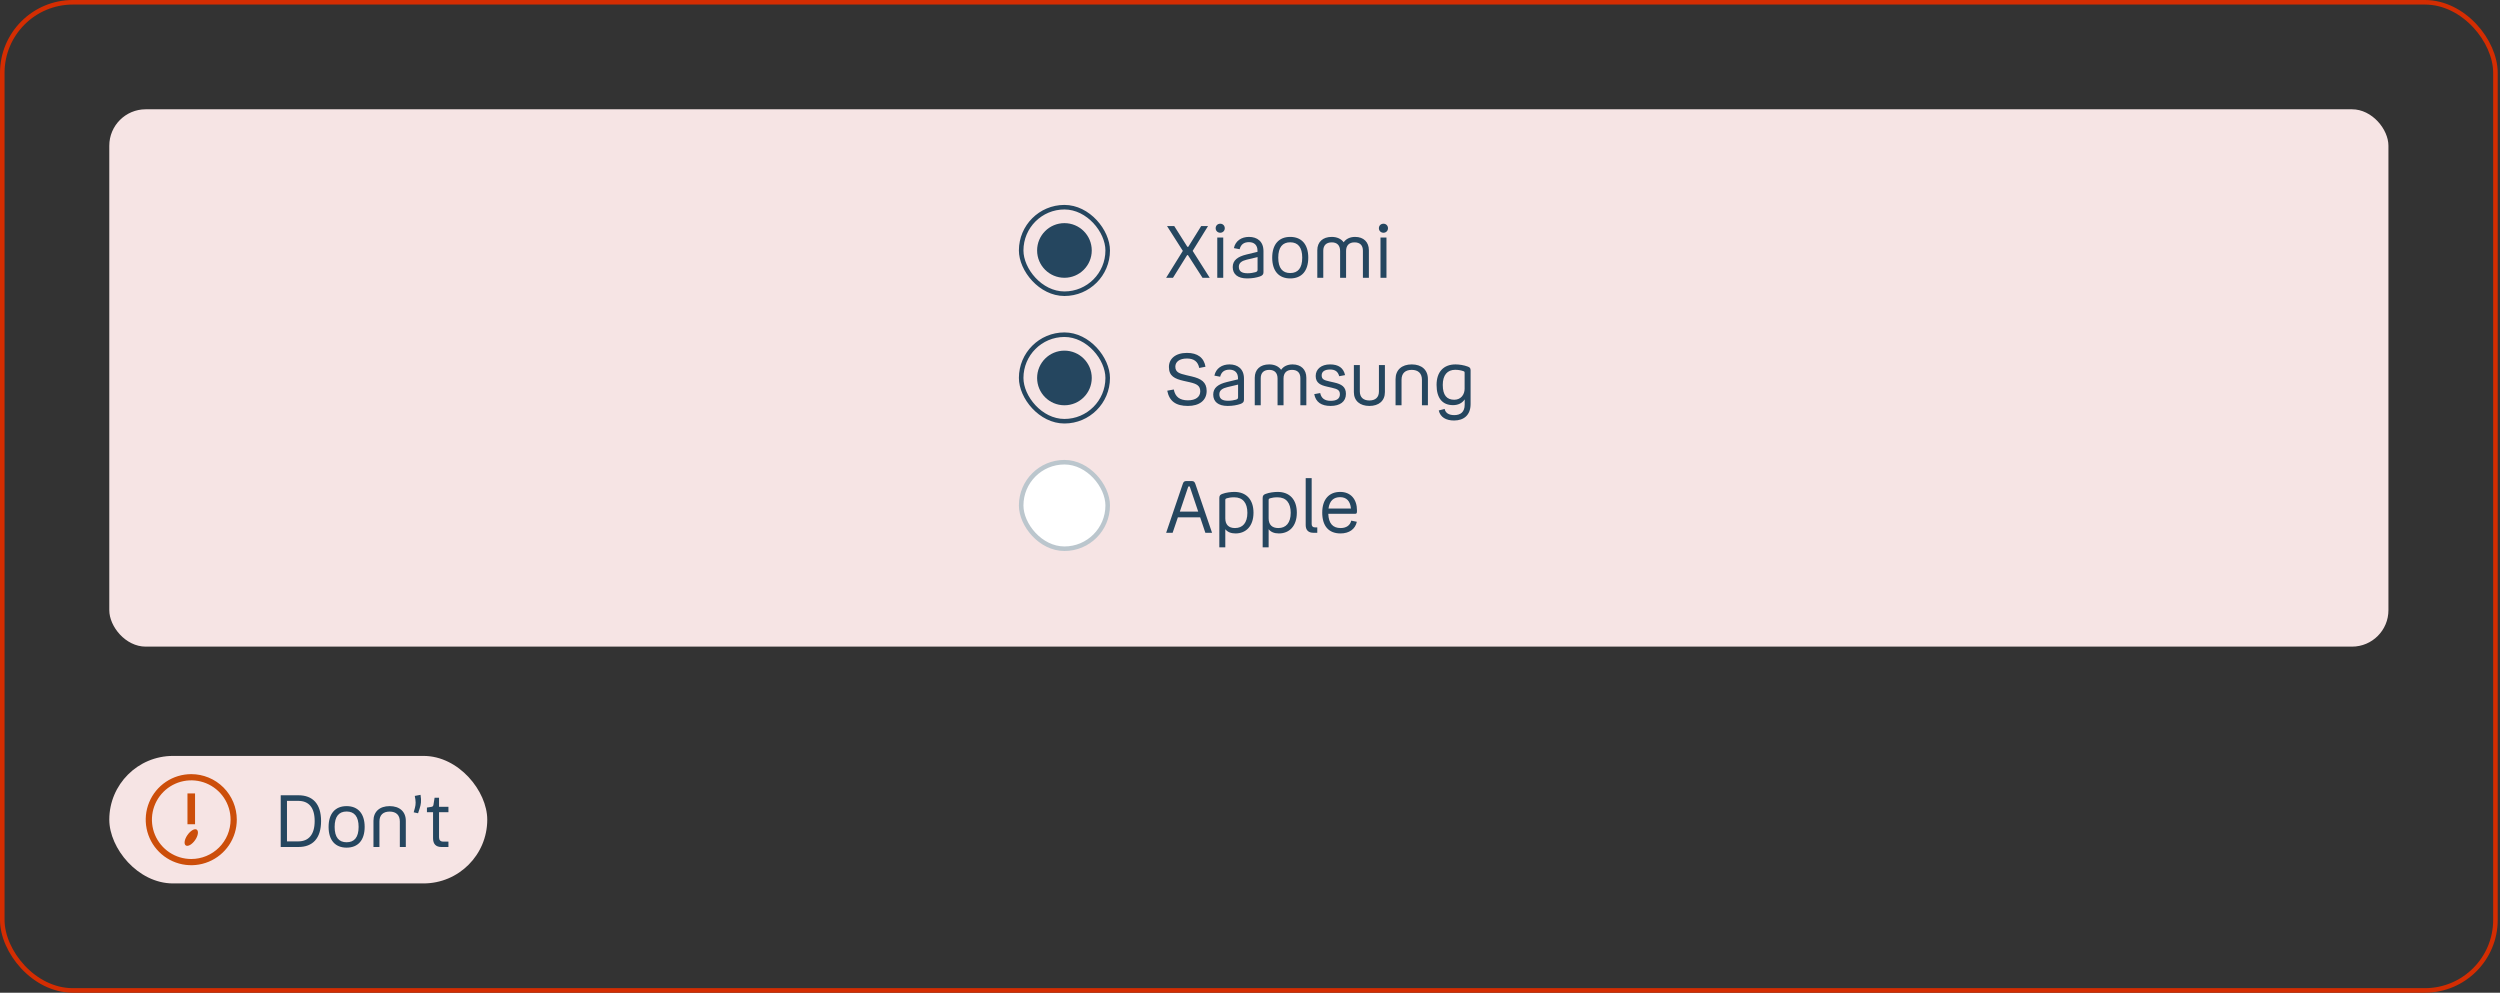
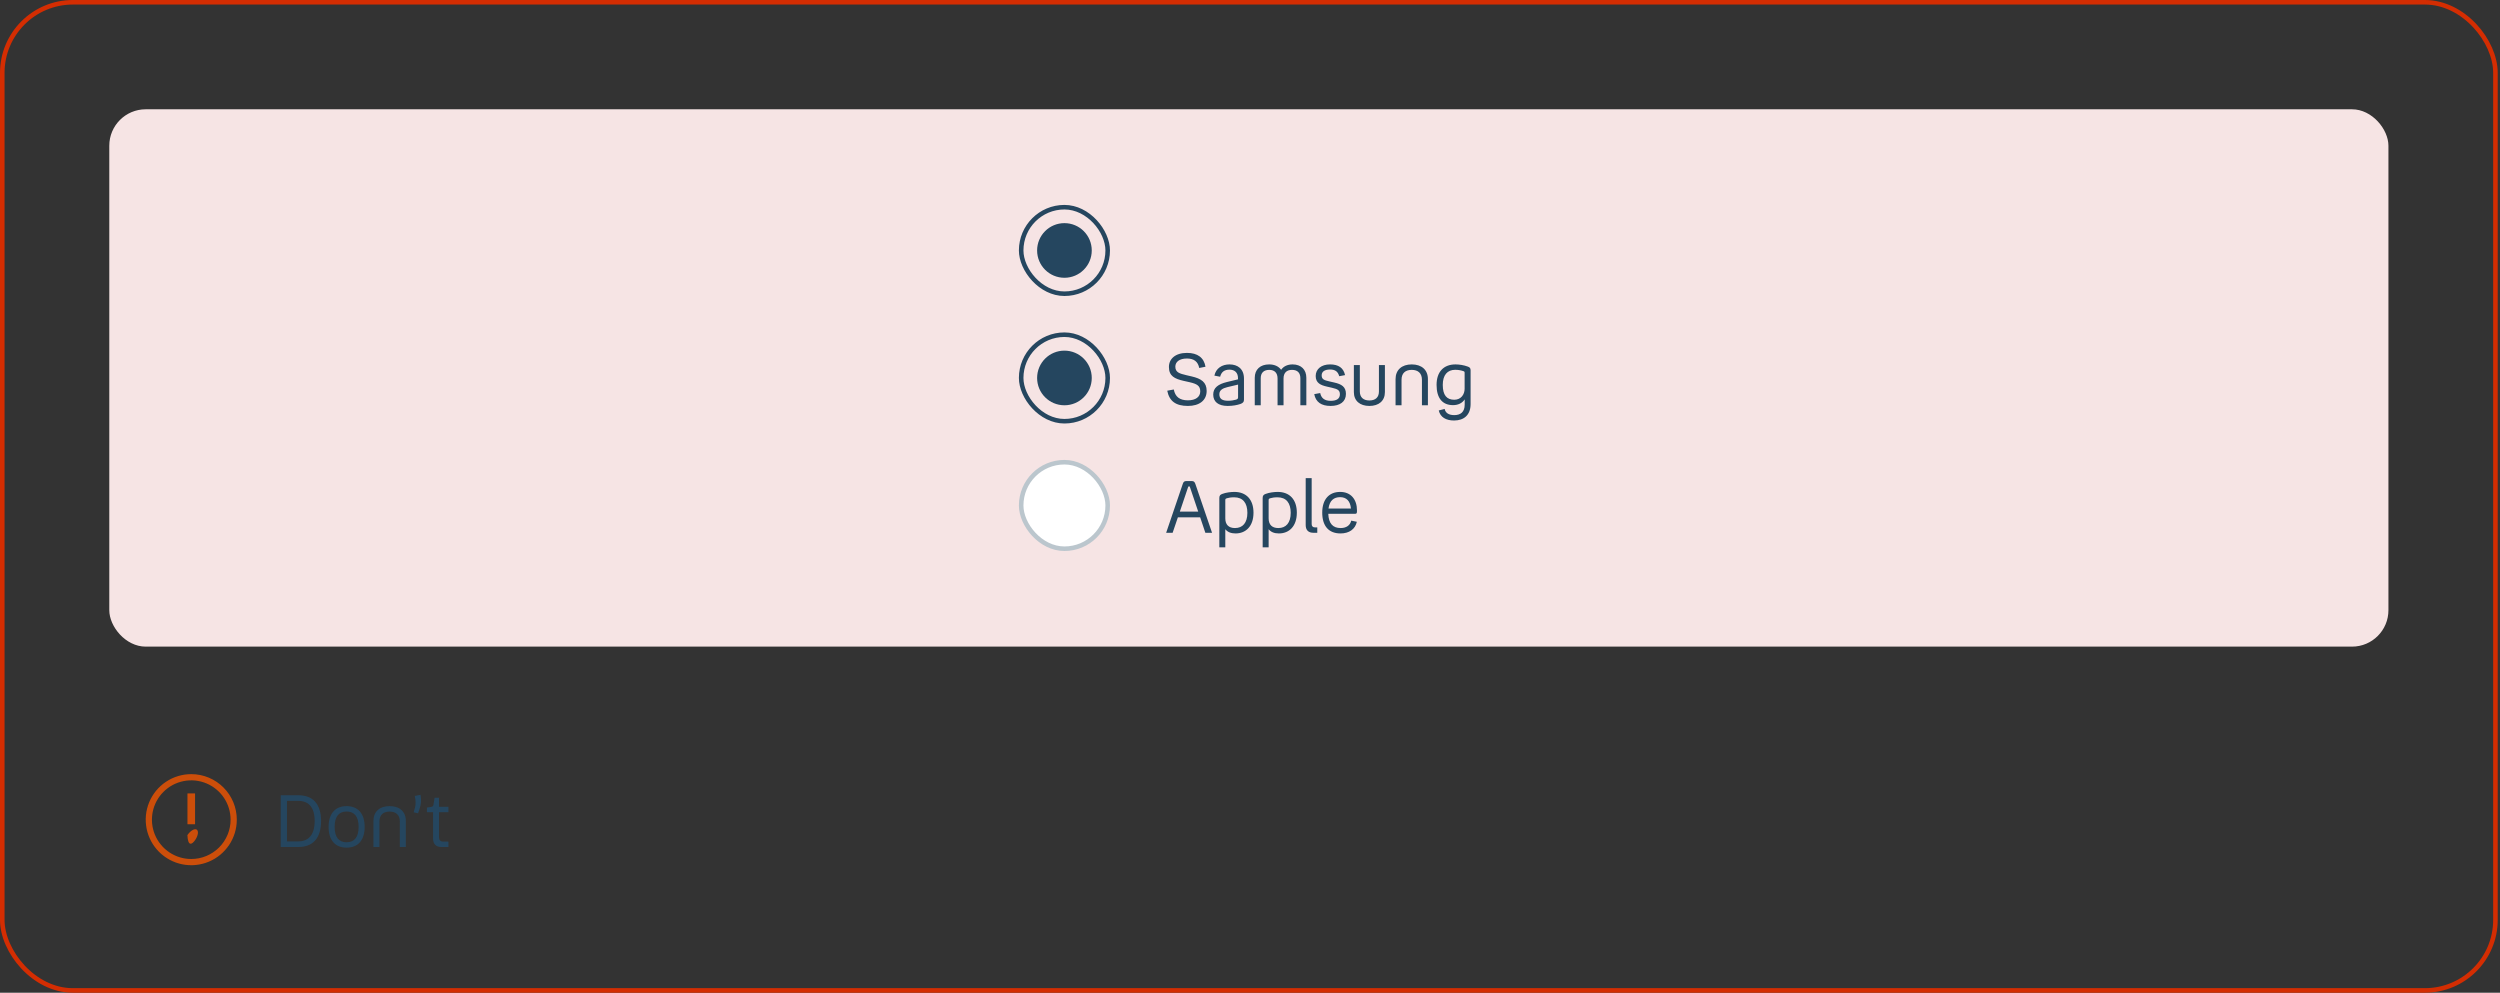
<svg xmlns="http://www.w3.org/2000/svg" width="549" height="218" viewBox="0 0 549 218" fill="none">
  <rect x="0" y="0" width="549" height="218" fill="#333333" stroke="none" />
  <rect x="0.5" y="0.5" width="547.5" height="217" rx="15.5" stroke="#D42D02" />
  <rect x="24" y="24" width="500.5" height="118" rx="8" fill="#F6E4E4" />
  <g clip-path="url(#clip0_3567_8481)">
    <rect x="224.25" y="45.5" width="19" height="19" rx="9.5" stroke="#25465F" />
    <circle cx="233.75" cy="55" r="6" fill="#25465F" />
  </g>
-   <path d="M257.59 61H256.086L259.75 55.096L256.278 49.64H257.862L260.694 54.12C260.742 54.2 260.774 54.216 260.854 54.216C260.934 54.216 260.966 54.2 260.998 54.12L263.782 49.64H265.286L261.91 55.096L265.654 61H264.07L260.934 56.12C260.886 56.04 260.87 56.008 260.79 56.008C260.71 56.008 260.678 56.04 260.63 56.12L257.59 61ZM267.968 51.112C267.392 51.112 266.96 50.68 266.96 50.12C266.96 49.544 267.392 49.128 267.968 49.128C268.528 49.128 268.96 49.544 268.96 50.12C268.96 50.68 268.528 51.112 267.968 51.112ZM267.312 52.168H268.624V61H267.312V52.168ZM277.458 59.8C277.458 60.264 277.218 60.52 276.674 60.712C275.97 60.952 275.042 61.144 273.874 61.144C271.81 61.144 270.706 60.216 270.706 58.648C270.706 57.144 271.81 56.36 273.698 55.896L276.146 55.304V55.048C276.146 53.848 275.442 53.176 274.274 53.176C273.186 53.176 272.498 53.656 272.226 54.728L270.962 54.488C271.298 52.888 272.626 52.024 274.274 52.024C276.082 52.024 277.458 53.016 277.458 55.128V59.8ZM272.049 58.568C272.049 59.576 272.674 60.008 273.986 60.008C274.61 60.008 275.266 59.896 275.698 59.768C276.002 59.672 276.162 59.56 276.162 59.256V56.456L273.81 57.016C272.738 57.272 272.049 57.704 272.049 58.568ZM283.329 61.144C280.849 61.144 279.377 59.528 279.377 56.584C279.377 53.656 280.849 52.024 283.329 52.024C285.825 52.024 287.297 53.656 287.297 56.584C287.297 59.528 285.825 61.144 283.329 61.144ZM283.329 59.96C285.025 59.96 285.969 58.888 285.969 56.584C285.969 54.296 285.025 53.208 283.329 53.208C281.649 53.208 280.705 54.296 280.705 56.584C280.705 58.888 281.649 59.96 283.329 59.96ZM292.463 53.224C291.279 53.224 290.591 53.848 290.591 55.064V61H289.279V54.952C289.279 53.144 290.479 52.024 292.447 52.024C293.615 52.024 294.527 52.456 295.071 53.208C295.583 52.456 296.463 52.024 297.583 52.024C299.439 52.024 300.607 53.144 300.607 54.952V61H299.295V55.064C299.295 53.848 298.639 53.224 297.455 53.224C296.286 53.224 295.599 53.88 295.599 55.112V61H294.287V55.112C294.287 53.88 293.615 53.224 292.463 53.224ZM303.812 51.112C303.236 51.112 302.804 50.68 302.804 50.12C302.804 49.544 303.236 49.128 303.812 49.128C304.372 49.128 304.804 49.544 304.804 50.12C304.804 50.68 304.372 51.112 303.812 51.112ZM303.156 52.168H304.468V61H303.156V52.168Z" fill="#25465F" />
  <g clip-path="url(#clip1_3567_8481)">
    <rect x="224.25" y="73.5" width="19" height="19" rx="9.5" stroke="#25465F" />
    <circle cx="233.75" cy="83" r="6" fill="#25465F" />
  </g>
  <path d="M256.326 85.8L257.766 85.528C258.07 87.128 259.046 87.912 260.87 87.912C262.566 87.912 263.574 87.16 263.574 85.944C263.574 84.712 262.838 84.296 261.222 83.928L260.006 83.656C257.942 83.192 256.694 82.584 256.694 80.584C256.694 78.824 258.086 77.496 260.662 77.496C262.998 77.496 264.39 78.552 264.726 80.536L263.35 80.808C263.078 79.416 262.198 78.728 260.646 78.728C259.014 78.728 258.102 79.464 258.102 80.52C258.118 81.768 258.966 82.024 260.598 82.408L261.702 82.664C263.766 83.144 264.982 83.912 264.982 85.848C264.982 87.96 263.334 89.144 260.87 89.144C258.246 89.144 256.79 88.136 256.326 85.8ZM273.176 87.8C273.176 88.264 272.936 88.52 272.392 88.712C271.688 88.952 270.76 89.144 269.592 89.144C267.528 89.144 266.424 88.216 266.424 86.648C266.424 85.144 267.528 84.36 269.416 83.896L271.864 83.304V83.048C271.864 81.848 271.16 81.176 269.992 81.176C268.904 81.176 268.216 81.656 267.944 82.728L266.68 82.488C267.016 80.888 268.344 80.024 269.992 80.024C271.8 80.024 273.176 81.016 273.176 83.128V87.8ZM267.768 86.568C267.768 87.576 268.392 88.008 269.704 88.008C270.328 88.008 270.984 87.896 271.416 87.768C271.72 87.672 271.88 87.56 271.88 87.256V84.456L269.528 85.016C268.456 85.272 267.768 85.704 267.768 86.568ZM278.728 81.224C277.544 81.224 276.856 81.848 276.856 83.064V89H275.544V82.952C275.544 81.144 276.744 80.024 278.712 80.024C279.88 80.024 280.792 80.456 281.336 81.208C281.848 80.456 282.728 80.024 283.848 80.024C285.704 80.024 286.872 81.144 286.872 82.952V89H285.56V83.064C285.56 81.848 284.904 81.224 283.72 81.224C282.552 81.224 281.864 81.88 281.864 83.112V89H280.552V83.112C280.552 81.88 279.88 81.224 278.728 81.224ZM290.238 82.424C290.238 83.32 290.798 83.496 291.982 83.768L292.974 83.992C294.606 84.36 295.566 84.936 295.566 86.504C295.566 88.216 294.254 89.144 292.206 89.144C290.174 89.144 288.942 88.312 288.606 86.552L289.918 86.312C290.142 87.464 290.926 88.024 292.206 88.024C293.534 88.024 294.238 87.544 294.238 86.6C294.238 85.688 293.774 85.448 292.462 85.144L291.406 84.904C289.998 84.584 288.926 84.104 288.926 82.568C288.926 81.048 290.174 80.024 292.078 80.024C293.95 80.024 295.038 80.808 295.374 82.376L294.094 82.616C293.806 81.576 293.182 81.144 292.078 81.144C290.878 81.144 290.238 81.624 290.238 82.424ZM300.717 87.944C302.045 87.944 302.813 87.256 302.813 85.976V80.168H304.125V86.104C304.125 88.024 302.797 89.144 300.717 89.144C298.637 89.144 297.309 88.024 297.309 86.104V80.168H298.621V85.976C298.621 87.256 299.405 87.944 300.717 87.944ZM310.017 81.224C308.593 81.224 307.777 81.976 307.777 83.4V89H306.465V83.24C306.465 81.24 307.825 80.024 310.017 80.024C312.209 80.024 313.569 81.24 313.569 83.24V89H312.257V83.4C312.257 81.976 311.425 81.224 310.017 81.224ZM319.311 92.344C317.551 92.344 316.287 91.624 315.951 90.136L317.247 89.8C317.423 90.712 318.207 91.16 319.343 91.16C320.719 91.16 321.647 90.504 321.647 88.84V87.704C321.119 88.504 320.239 88.968 319.087 88.968C316.799 88.968 315.471 87.496 315.471 84.52C315.471 81.64 317.039 80.024 319.631 80.024C320.447 80.024 321.487 80.184 322.335 80.504C322.767 80.664 322.943 80.856 322.943 81.32V88.728C322.943 91.128 321.487 92.344 319.311 92.344ZM316.831 84.52C316.831 86.808 317.727 87.784 319.359 87.784C320.847 87.784 321.631 86.616 321.631 85.368V81.896C321.631 81.64 321.583 81.576 321.343 81.496C320.927 81.352 320.319 81.208 319.567 81.208C317.855 81.208 316.831 82.344 316.831 84.52Z" fill="#25465F" />
  <rect x="224.25" y="101.5" width="19" height="19" rx="9.5" fill="white" />
  <rect x="224.25" y="101.5" width="19" height="19" rx="9.5" stroke="#BBC6CD" />
  <path d="M266.166 117H264.694L263.558 113.608H258.662L257.51 117H256.086L259.75 106.232C259.894 105.784 260.102 105.64 260.55 105.64H261.686C262.118 105.64 262.326 105.784 262.486 106.232L266.166 117ZM260.902 106.984L259.094 112.344H263.126L261.318 106.984C261.27 106.84 261.254 106.808 261.158 106.808H261.078C260.982 106.808 260.95 106.84 260.902 106.984ZM271.332 117.144C270.324 117.144 269.572 116.84 269.076 116.216V120.2H267.764V109.336C267.764 108.776 268.036 108.6 268.436 108.456C269.204 108.152 270.34 108.024 271.076 108.024C273.652 108.024 275.268 109.672 275.268 112.584C275.268 115.56 273.588 117.144 271.332 117.144ZM273.924 112.616C273.924 110.44 272.932 109.208 271.028 109.208C270.308 109.208 269.796 109.304 269.492 109.4C269.14 109.496 269.076 109.56 269.076 109.848V113.832C269.076 115.208 269.812 115.96 271.204 115.96C272.884 115.96 273.924 114.824 273.924 112.616ZM280.848 117.144C279.84 117.144 279.088 116.84 278.592 116.216V120.2H277.28V109.336C277.28 108.776 277.552 108.6 277.952 108.456C278.72 108.152 279.856 108.024 280.592 108.024C283.168 108.024 284.784 109.672 284.784 112.584C284.784 115.56 283.104 117.144 280.848 117.144ZM283.44 112.616C283.44 110.44 282.448 109.208 280.544 109.208C279.824 109.208 279.312 109.304 279.008 109.4C278.656 109.496 278.592 109.56 278.592 109.848V113.832C278.592 115.208 279.328 115.96 280.72 115.96C282.4 115.96 283.44 114.824 283.44 112.616ZM288.427 117C287.355 117 286.731 116.44 286.731 115.304V105H288.043V115.096C288.043 115.56 288.299 115.816 288.763 115.816H289.275V117H288.427ZM294.41 115.96C295.658 115.96 296.506 115.352 296.73 114.328L297.962 114.584C297.61 116.2 296.282 117.144 294.378 117.144C291.754 117.144 290.362 115.48 290.362 112.568C290.362 109.656 291.866 108.024 294.298 108.024C296.65 108.024 297.994 109.656 297.994 112.12C297.994 112.632 297.946 112.824 297.642 112.824H291.69C291.77 114.984 292.714 115.96 294.41 115.96ZM294.298 109.176C292.906 109.176 291.978 109.912 291.738 111.672H296.666C296.522 110.024 295.674 109.176 294.298 109.176Z" fill="#25465F" />
-   <rect x="24" y="166" width="83" height="28" rx="14" fill="#F6E4E4" />
  <path d="M42 170C40.022 170 38.089 170.586 36.444 171.685C34.8 172.784 33.518 174.346 32.761 176.173C32.004 178 31.806 180.011 32.192 181.951C32.578 183.891 33.53 185.673 34.929 187.071C36.328 188.47 38.109 189.422 40.049 189.808C41.989 190.194 44 189.996 45.827 189.239C47.654 188.482 49.216 187.2 50.315 185.556C51.413 183.911 52 181.978 52 180C52 177.348 50.946 174.804 49.071 172.929C47.196 171.054 44.652 170 42 170ZM42 188.636C40.292 188.636 38.622 188.13 37.202 187.181C35.782 186.232 34.675 184.883 34.021 183.305C33.367 181.727 33.196 179.99 33.53 178.315C33.863 176.64 34.685 175.101 35.893 173.893C37.101 172.685 38.64 171.863 40.315 171.53C41.99 171.196 43.727 171.367 45.305 172.021C46.883 172.675 48.232 173.782 49.181 175.202C50.13 176.622 50.636 178.292 50.636 180C50.636 182.291 49.727 184.487 48.107 186.107C46.487 187.726 44.291 188.636 42 188.636Z" fill="#CC4E0A" />
  <path d="M42.832 174.236H41.168V181.005H42.832V174.236Z" fill="#CC4E0A" />
-   <path d="M41.154 183.386C40.491 184.345 40.341 185.35 40.8 185.659C41.259 185.968 42.164 185.459 42.836 184.5C43.509 183.541 43.664 182.509 43.205 182.186C42.745 181.864 41.818 182.427 41.154 183.386Z" fill="#CC4E0A" />
+   <path d="M41.154 183.386C41.259 185.968 42.164 185.459 42.836 184.5C43.509 183.541 43.664 182.509 43.205 182.186C42.745 181.864 41.818 182.427 41.154 183.386Z" fill="#CC4E0A" />
  <path d="M61.645 174.64H65.533C68.669 174.64 70.509 176.512 70.509 180.304C70.509 184.112 68.669 186 65.533 186H61.645V174.64ZM65.501 175.872H63.021V184.768H65.501C67.741 184.768 69.101 183.328 69.101 180.304C69.101 177.264 67.757 175.872 65.501 175.872ZM76.111 186.144C73.631 186.144 72.159 184.528 72.159 181.584C72.159 178.656 73.631 177.024 76.111 177.024C78.607 177.024 80.079 178.656 80.079 181.584C80.079 184.528 78.607 186.144 76.111 186.144ZM76.111 184.96C77.807 184.96 78.751 183.888 78.751 181.584C78.751 179.296 77.807 178.208 76.111 178.208C74.431 178.208 73.487 179.296 73.487 181.584C73.487 183.888 74.431 184.96 76.111 184.96ZM85.564 178.224C84.14 178.224 83.324 178.976 83.324 180.4V186H82.012V180.24C82.012 178.24 83.372 177.024 85.564 177.024C87.756 177.024 89.116 178.24 89.116 180.24V186H87.804V180.4C87.804 178.976 86.972 178.224 85.564 178.224ZM90.847 178.384L91.119 177.392C91.327 176.608 91.327 175.968 91.087 174.784L92.351 174.544C92.575 175.872 92.431 176.704 92.159 177.52L91.807 178.592L90.847 178.384ZM96.412 178.352V183.872C96.412 184.48 96.716 184.816 97.324 184.816H98.476V186H96.94C95.724 186 95.1 185.344 95.1 184.096V178.352H93.756V177.344L94.652 177.2C94.988 177.152 95.116 177.072 95.18 176.768L95.436 175.184H96.412V177.168H98.476V178.352H96.412Z" fill="#25465F" />
  <defs>
    <clipPath id="clip0_3567_8481">
      <rect x="223.75" y="45" width="20" height="20" rx="10" fill="white" />
    </clipPath>
    <clipPath id="clip1_3567_8481">
      <rect x="223.75" y="73" width="20" height="20" rx="10" fill="white" />
    </clipPath>
  </defs>
</svg>